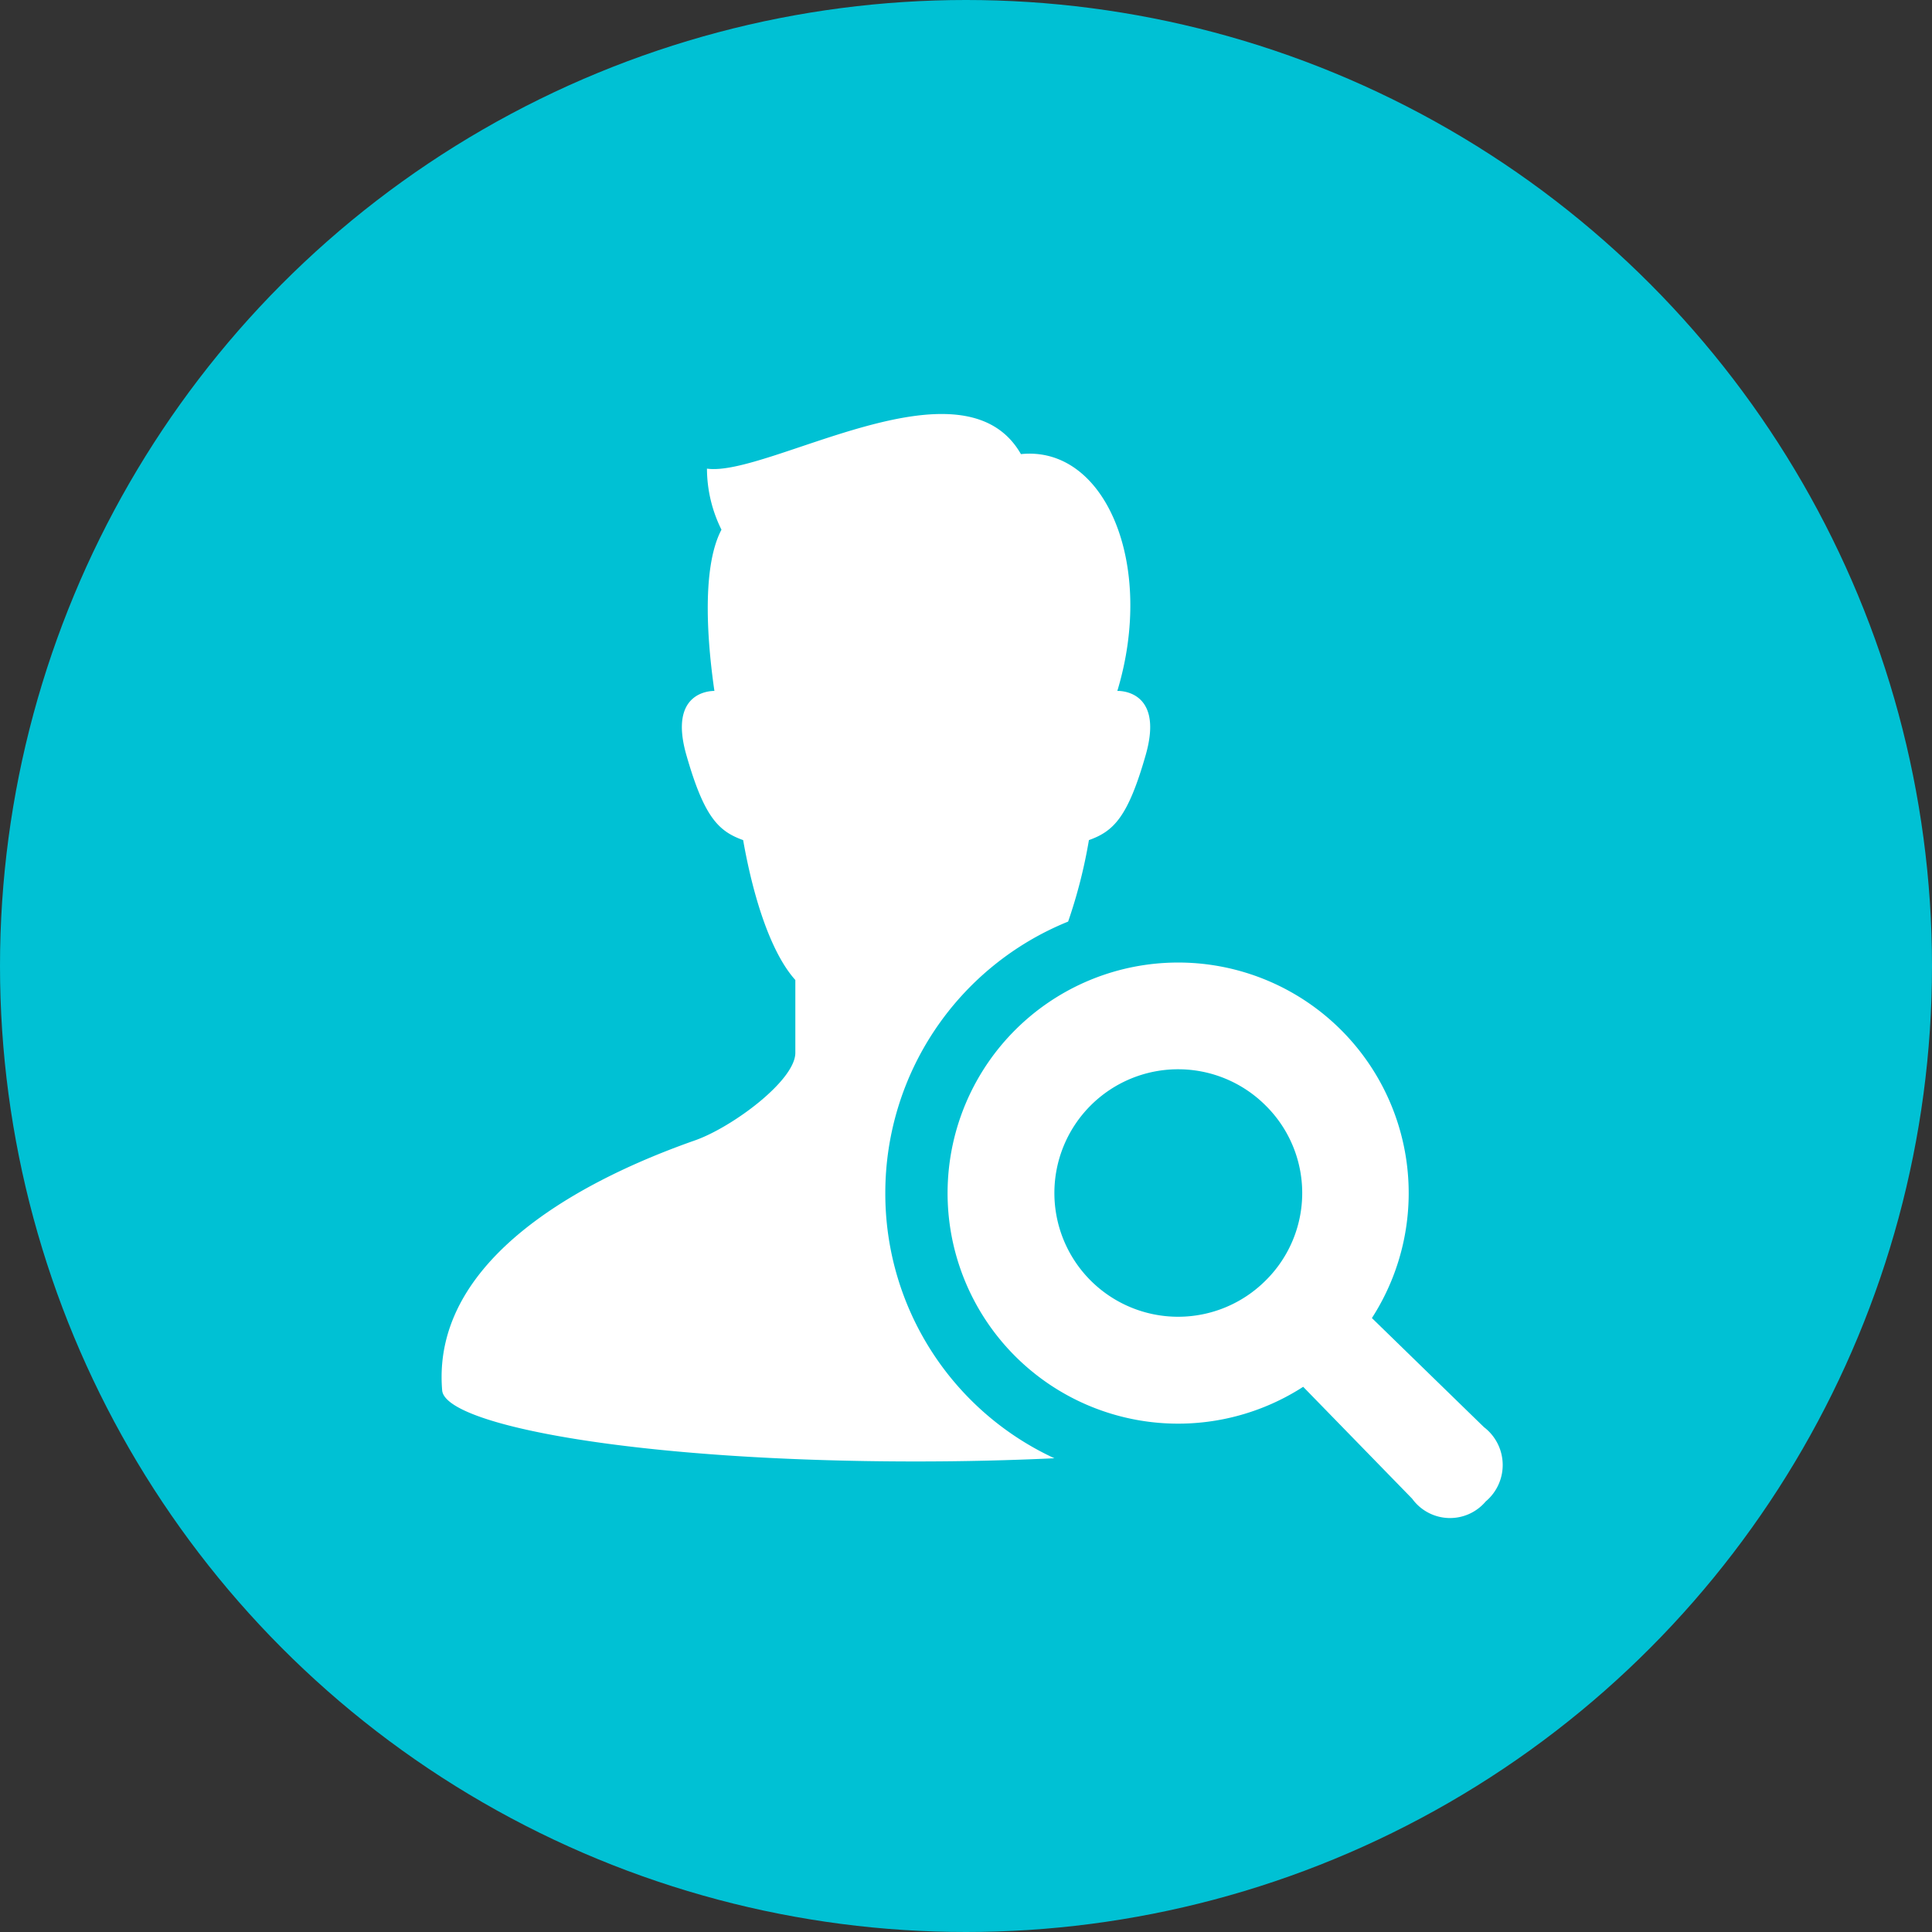
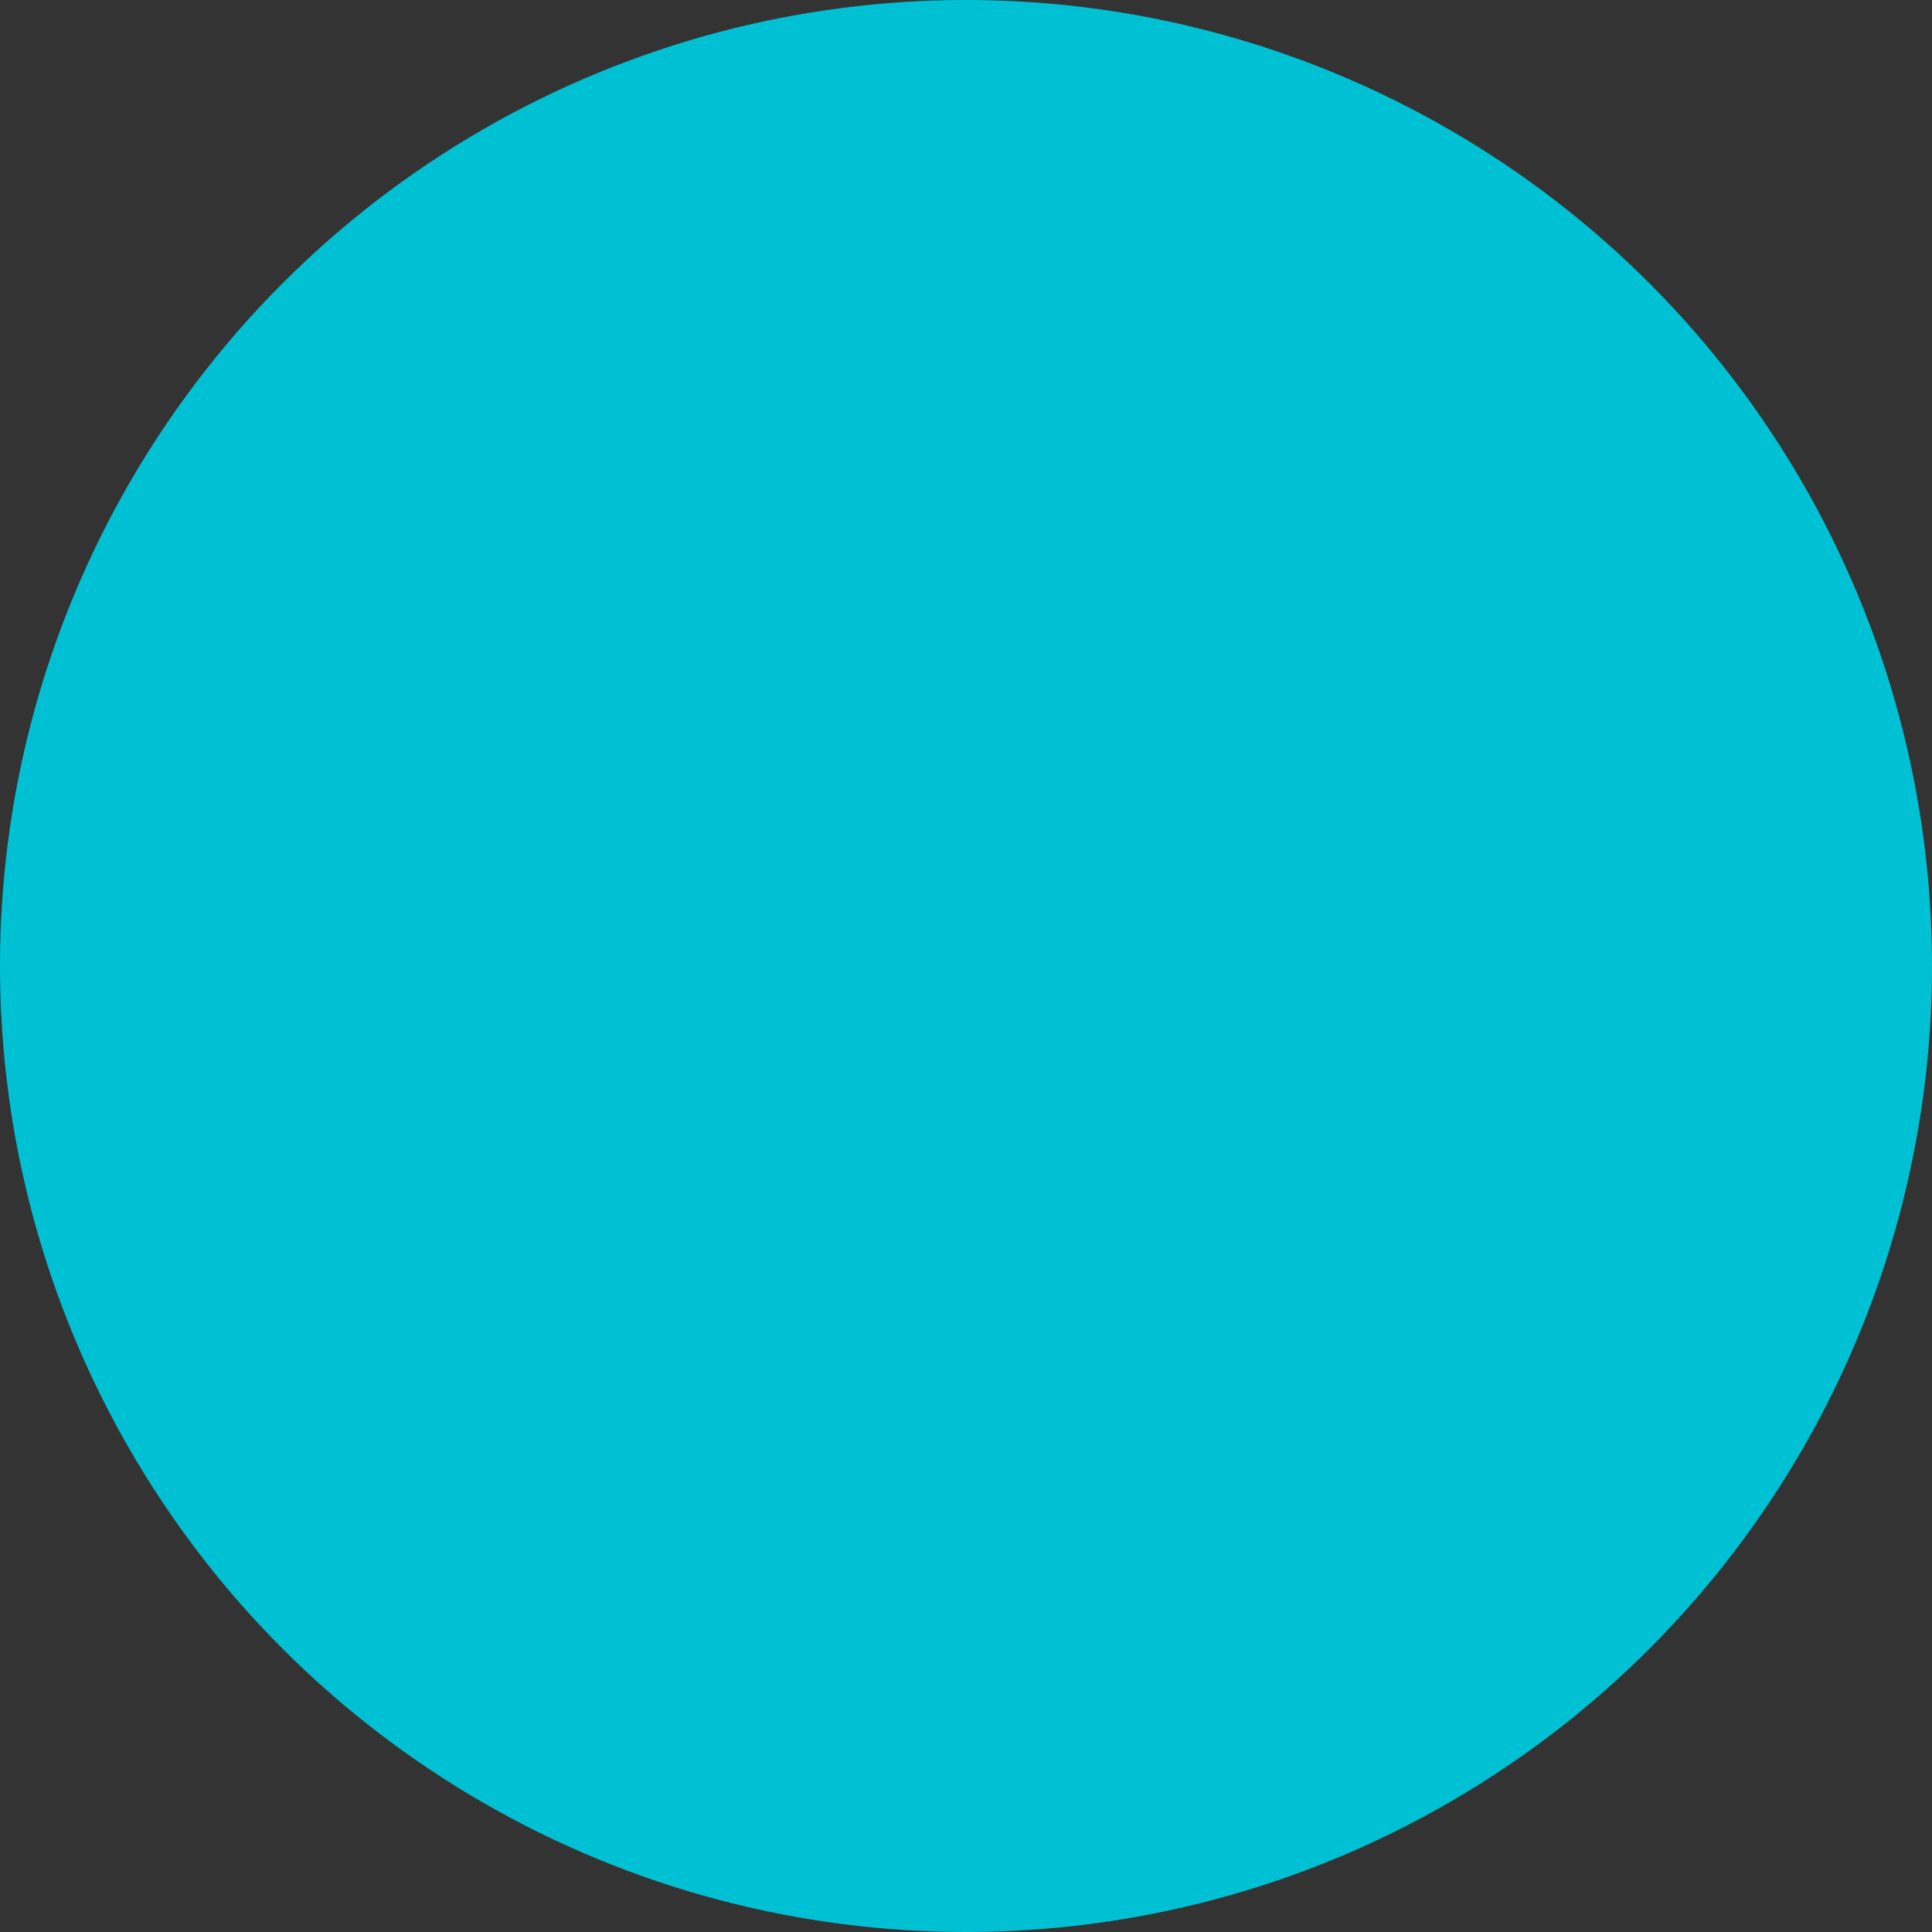
<svg xmlns="http://www.w3.org/2000/svg" width="140" height="140" viewBox="0 0 140 140">
  <rect x="0" y="0" width="140" height="140" fill="#333333" stroke="none" />
  <g id="a1" transform="translate(-454.001 -1274)">
    <circle id="楕円形_105" data-name="楕円形 105" cx="70" cy="70" r="70" transform="translate(454.001 1274)" fill="#00c1d4" />
    <g id="友達検索アイコン" transform="translate(476.042 1304.001)">
-       <path id="パス_5411" data-name="パス 5411" d="M42.112,56.45A21.209,21.209,0,0,1,55.359,36.781a36.73,36.73,0,0,0,1.507-5.905c1.8-.643,2.831-1.672,4.117-6.176,1.368-4.8-2.058-4.634-2.058-4.634,2.772-9.173-.875-17.793-6.986-17.16C47.724-4.467,33.611,4.59,29.188,3.958a10,10,0,0,0,1.051,4.424C28.7,11.3,29.3,17.122,29.728,20.066c-.25,0-3.348.028-2.035,4.634,1.286,4.5,2.317,5.532,4.117,6.176.772,4.375,2.07,8.236,3.782,10.137v5.276c0,2.01-4.581,5.4-7.271,6.345C22.769,54.588,9.119,60.213,10,70.75c.212,2.528,14.113,5.152,34.338,5.152,3.556,0,6.9-.085,10.026-.232A21.124,21.124,0,0,1,42.112,56.45Z" transform="translate(0 0)" fill="#fff" />
-       <path id="パス_5412" data-name="パス 5412" d="M283.468,288.021l-8.114-7.9a16.707,16.707,0,1,0-4.98,4.982l7.9,8.111a3.383,3.383,0,0,0,5.324.2A3.45,3.45,0,0,0,283.468,288.021ZM267.654,277.4a8.967,8.967,0,1,1,0-12.68A8.908,8.908,0,0,1,267.654,277.4Z" transform="translate(-197.982 -214.611)" fill="#fff" />
-     </g>
+       </g>
  </g>
</svg>